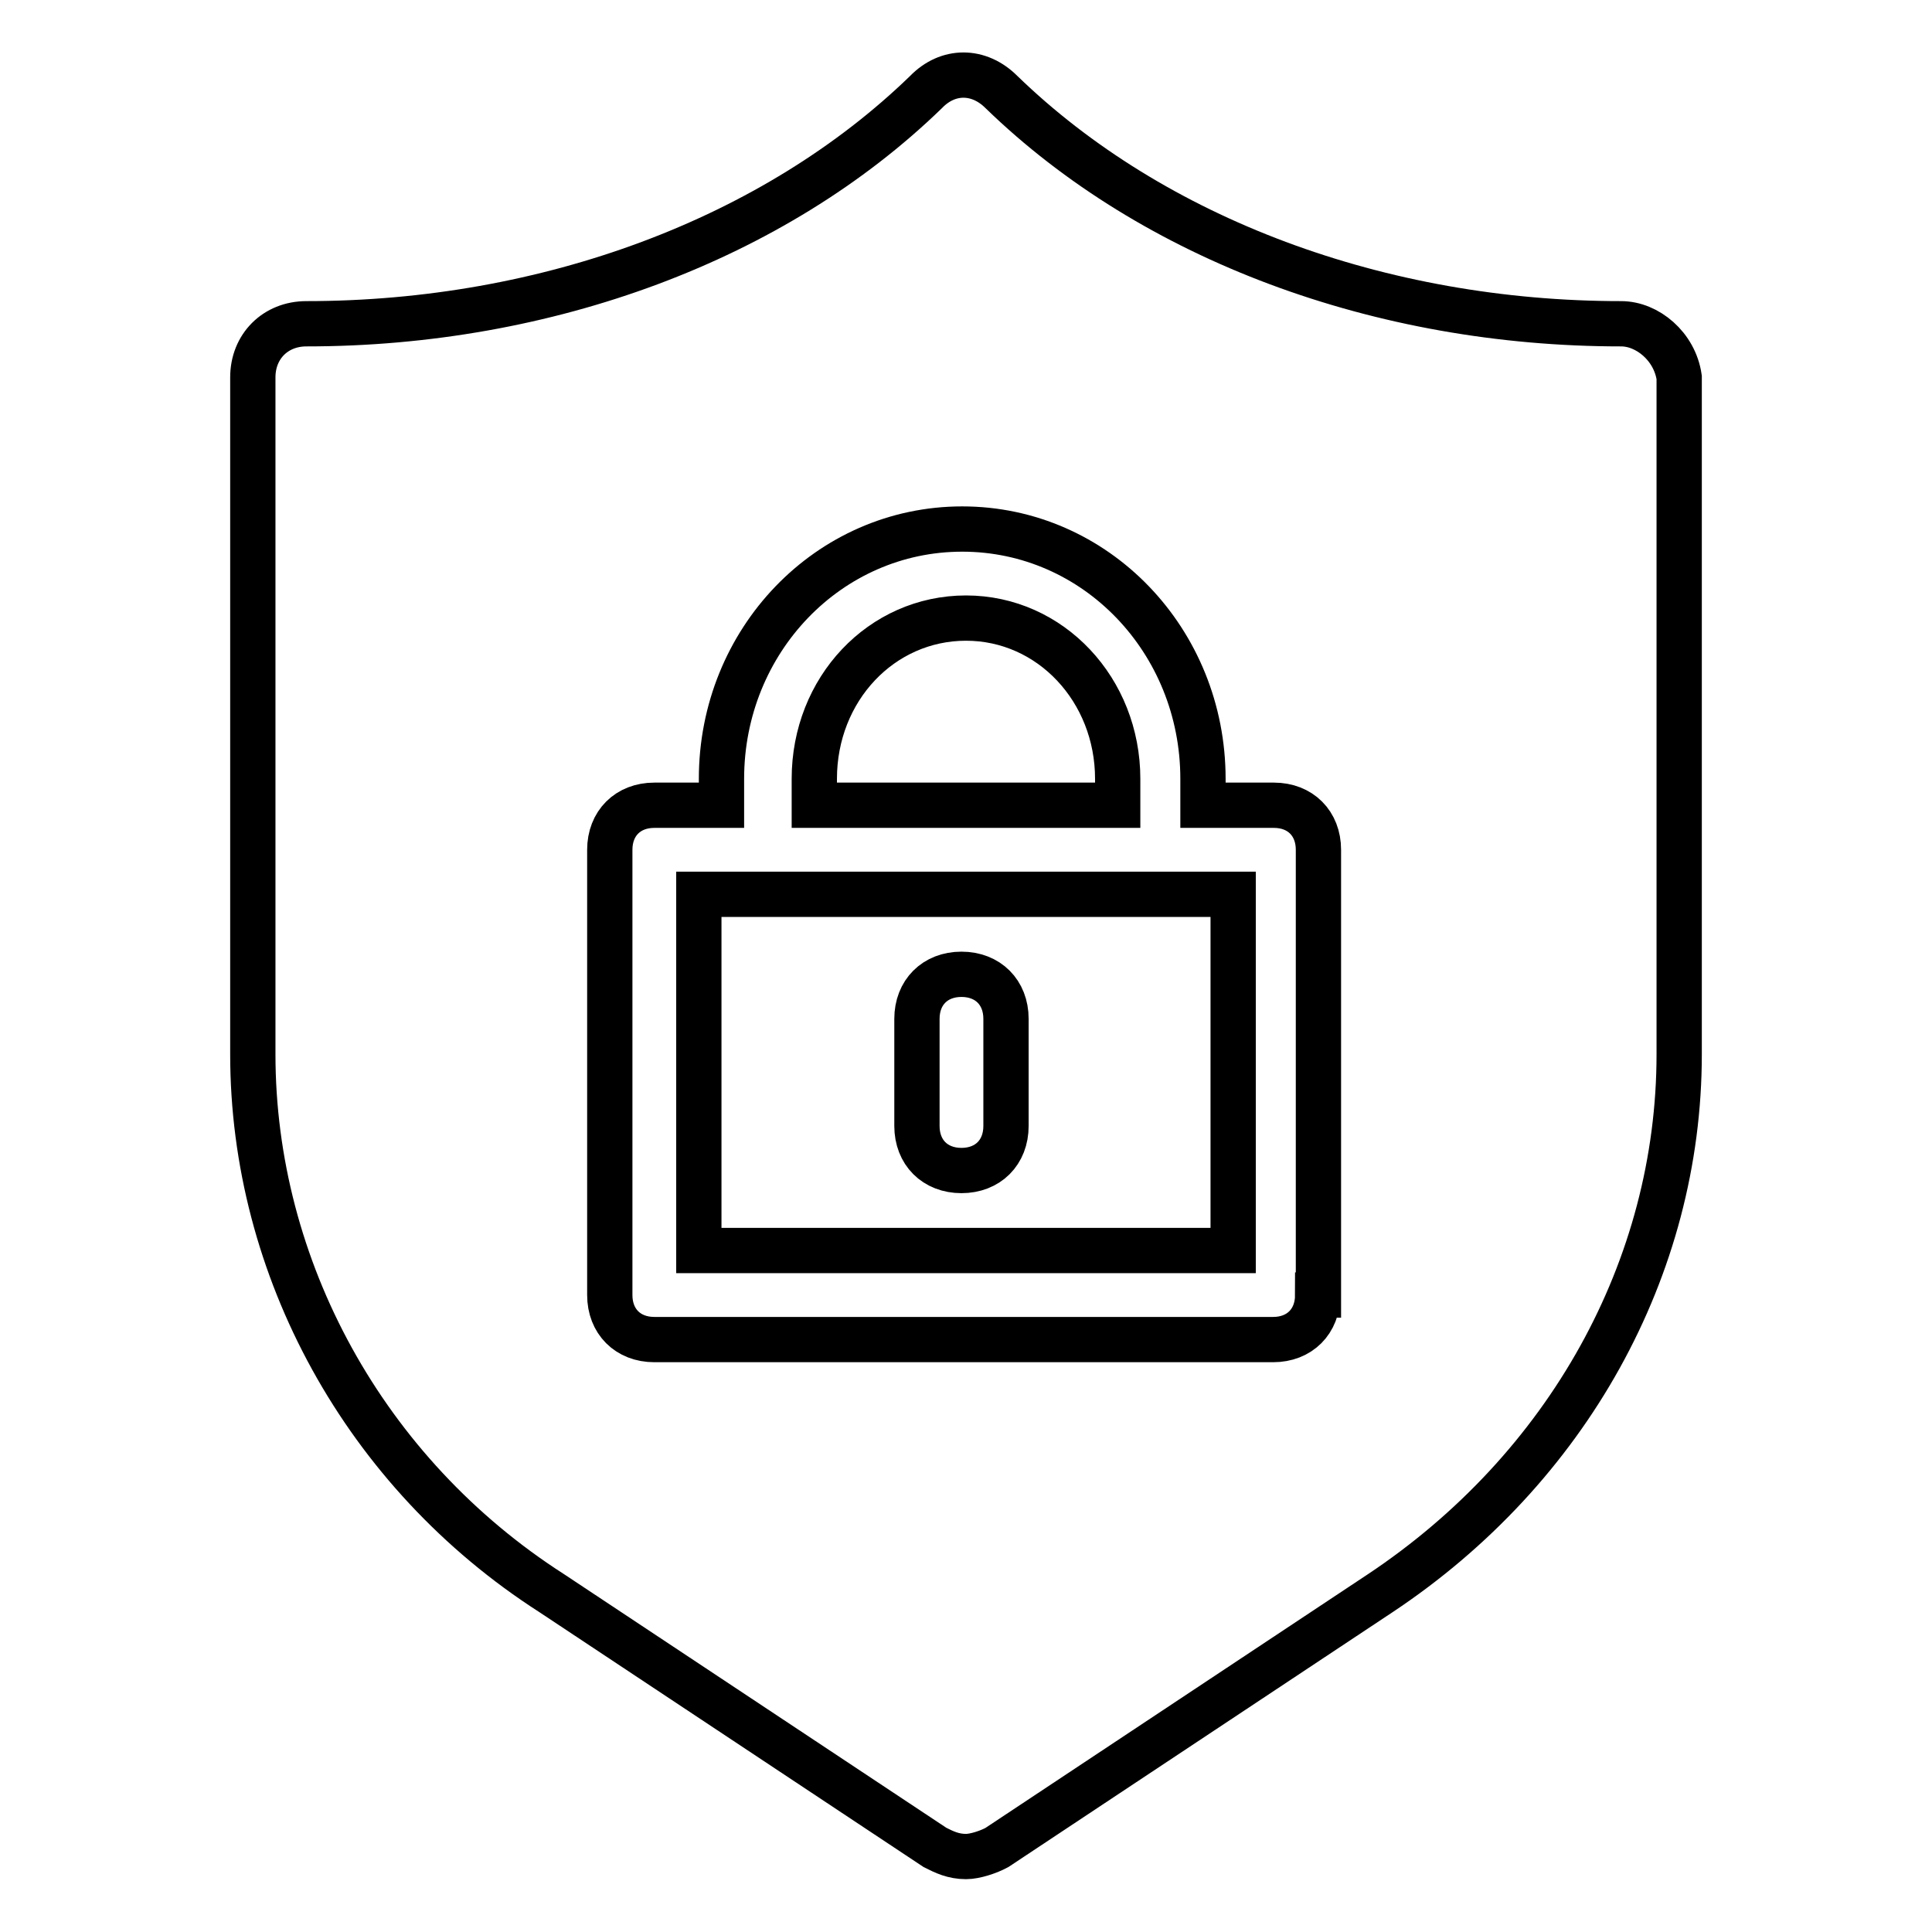
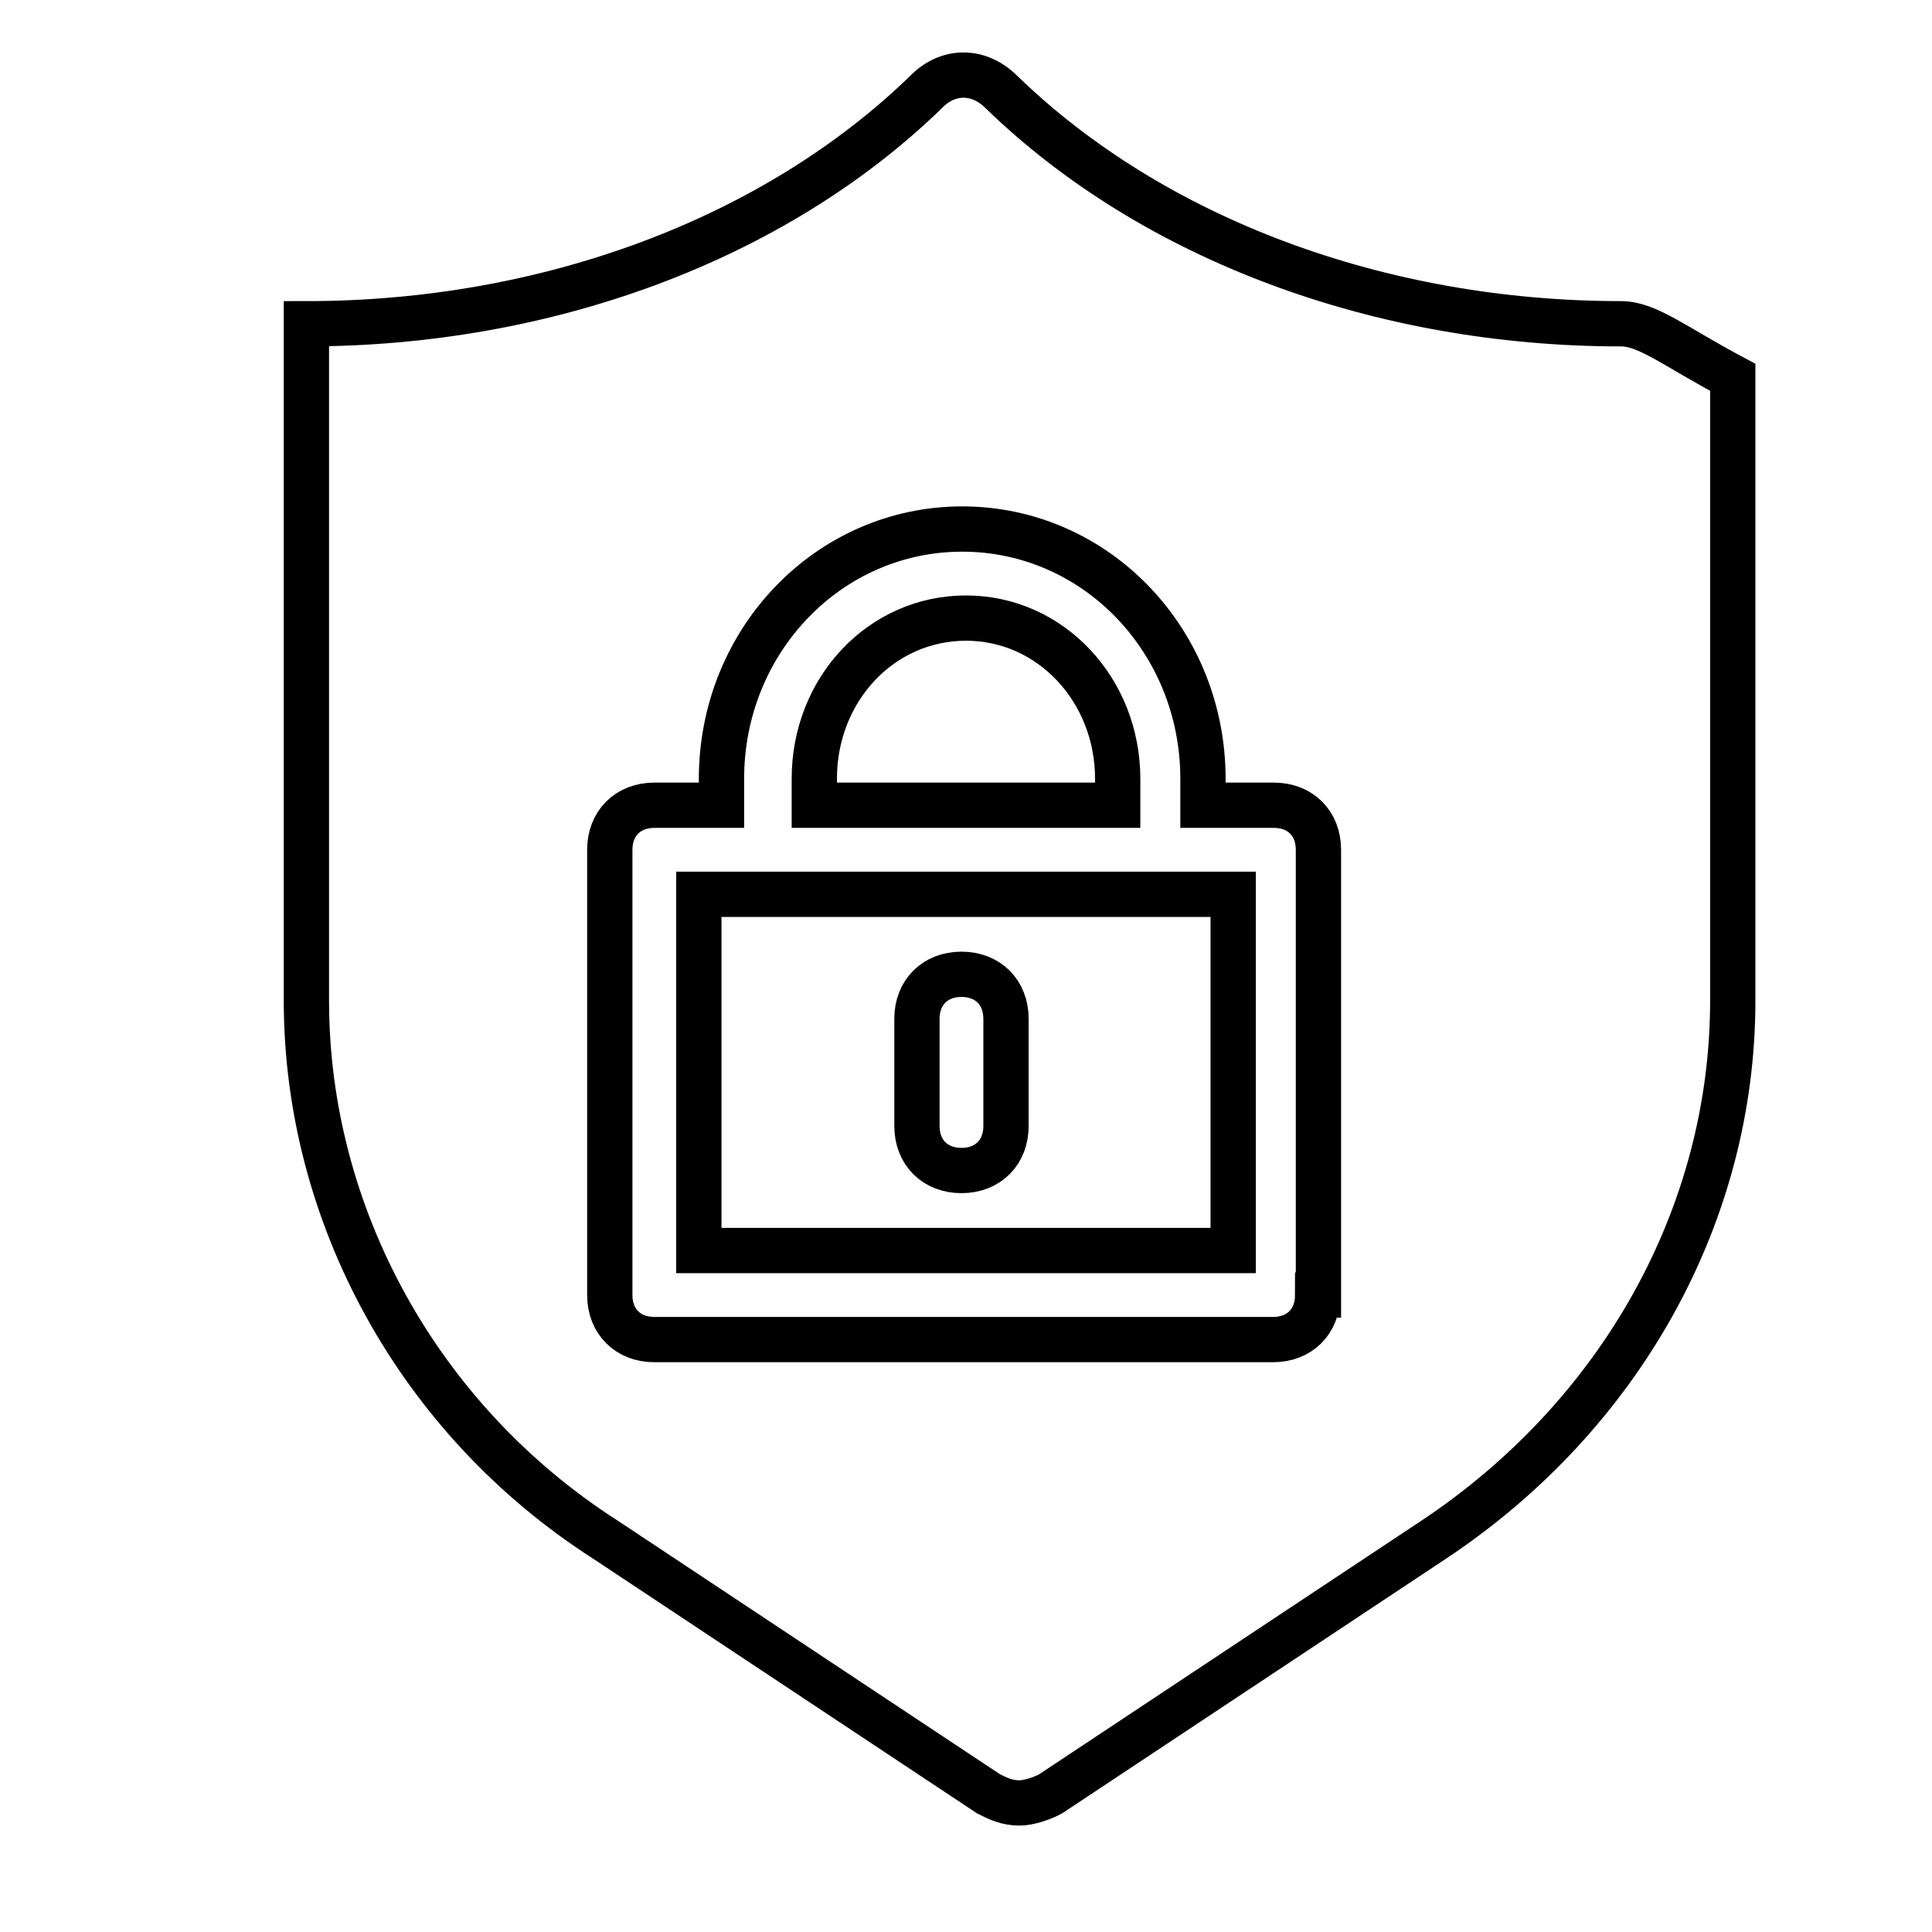
<svg xmlns="http://www.w3.org/2000/svg" version="1.1" x="0px" y="0px" viewBox="0 0 256 256" enable-background="new 0 0 256 256" xml:space="preserve">
  <g>
-     <path stroke-width="6" fill-opacity="0" stroke="#000000" d="M148.1,106.7v-3.5c0-11.8-8.9-21.3-20.1-21.3c-11.2,0-20.1,9.4-20.1,21.3v3.5H148.1z M92.6,165.7h70.8 v-47.2H92.6V165.7z M121.5,135c0-3.5,2.4-5.9,5.9-5.9s5.9,2.4,5.9,5.9v14.2c0,3.5-2.4,5.9-5.9,5.9s-5.9-2.4-5.9-5.9V135z  M214.8,42.9c-31.9,0-62-11.2-82.1-30.7c-3-3-7.1-3-10,0c-20.1,19.5-50.2,30.7-82.1,30.7c-4.1,0-7.1,3-7.1,7.1v89.7 c0,28.3,14.8,55.5,39.6,71.4l50.8,33.7c1.2,0.6,2.4,1.2,4.1,1.2c1.2,0,3-0.6,4.1-1.2l50.8-33.7c24.8-16.5,39.6-43.1,39.6-71.4V50 C221.9,45.9,218.3,42.9,214.8,42.9L214.8,42.9z M174.6,171.6c0,3.5-2.4,5.9-5.9,5.9H86.7c-3.5,0-5.9-2.4-5.9-5.9v-59 c0-3.5,2.4-5.9,5.9-5.9h8.9v-3.5c0-18.3,14.2-33.1,31.9-33.1c17.7,0,31.9,14.8,31.9,33.1v3.5h9.4c3.5,0,5.9,2.4,5.9,5.9V171.6z" />
+     <path stroke-width="6" fill-opacity="0" stroke="#000000" d="M148.1,106.7v-3.5c0-11.8-8.9-21.3-20.1-21.3c-11.2,0-20.1,9.4-20.1,21.3v3.5H148.1z M92.6,165.7h70.8 v-47.2H92.6V165.7z M121.5,135c0-3.5,2.4-5.9,5.9-5.9s5.9,2.4,5.9,5.9v14.2c0,3.5-2.4,5.9-5.9,5.9s-5.9-2.4-5.9-5.9V135z  M214.8,42.9c-31.9,0-62-11.2-82.1-30.7c-3-3-7.1-3-10,0c-20.1,19.5-50.2,30.7-82.1,30.7v89.7 c0,28.3,14.8,55.5,39.6,71.4l50.8,33.7c1.2,0.6,2.4,1.2,4.1,1.2c1.2,0,3-0.6,4.1-1.2l50.8-33.7c24.8-16.5,39.6-43.1,39.6-71.4V50 C221.9,45.9,218.3,42.9,214.8,42.9L214.8,42.9z M174.6,171.6c0,3.5-2.4,5.9-5.9,5.9H86.7c-3.5,0-5.9-2.4-5.9-5.9v-59 c0-3.5,2.4-5.9,5.9-5.9h8.9v-3.5c0-18.3,14.2-33.1,31.9-33.1c17.7,0,31.9,14.8,31.9,33.1v3.5h9.4c3.5,0,5.9,2.4,5.9,5.9V171.6z" />
  </g>
</svg>